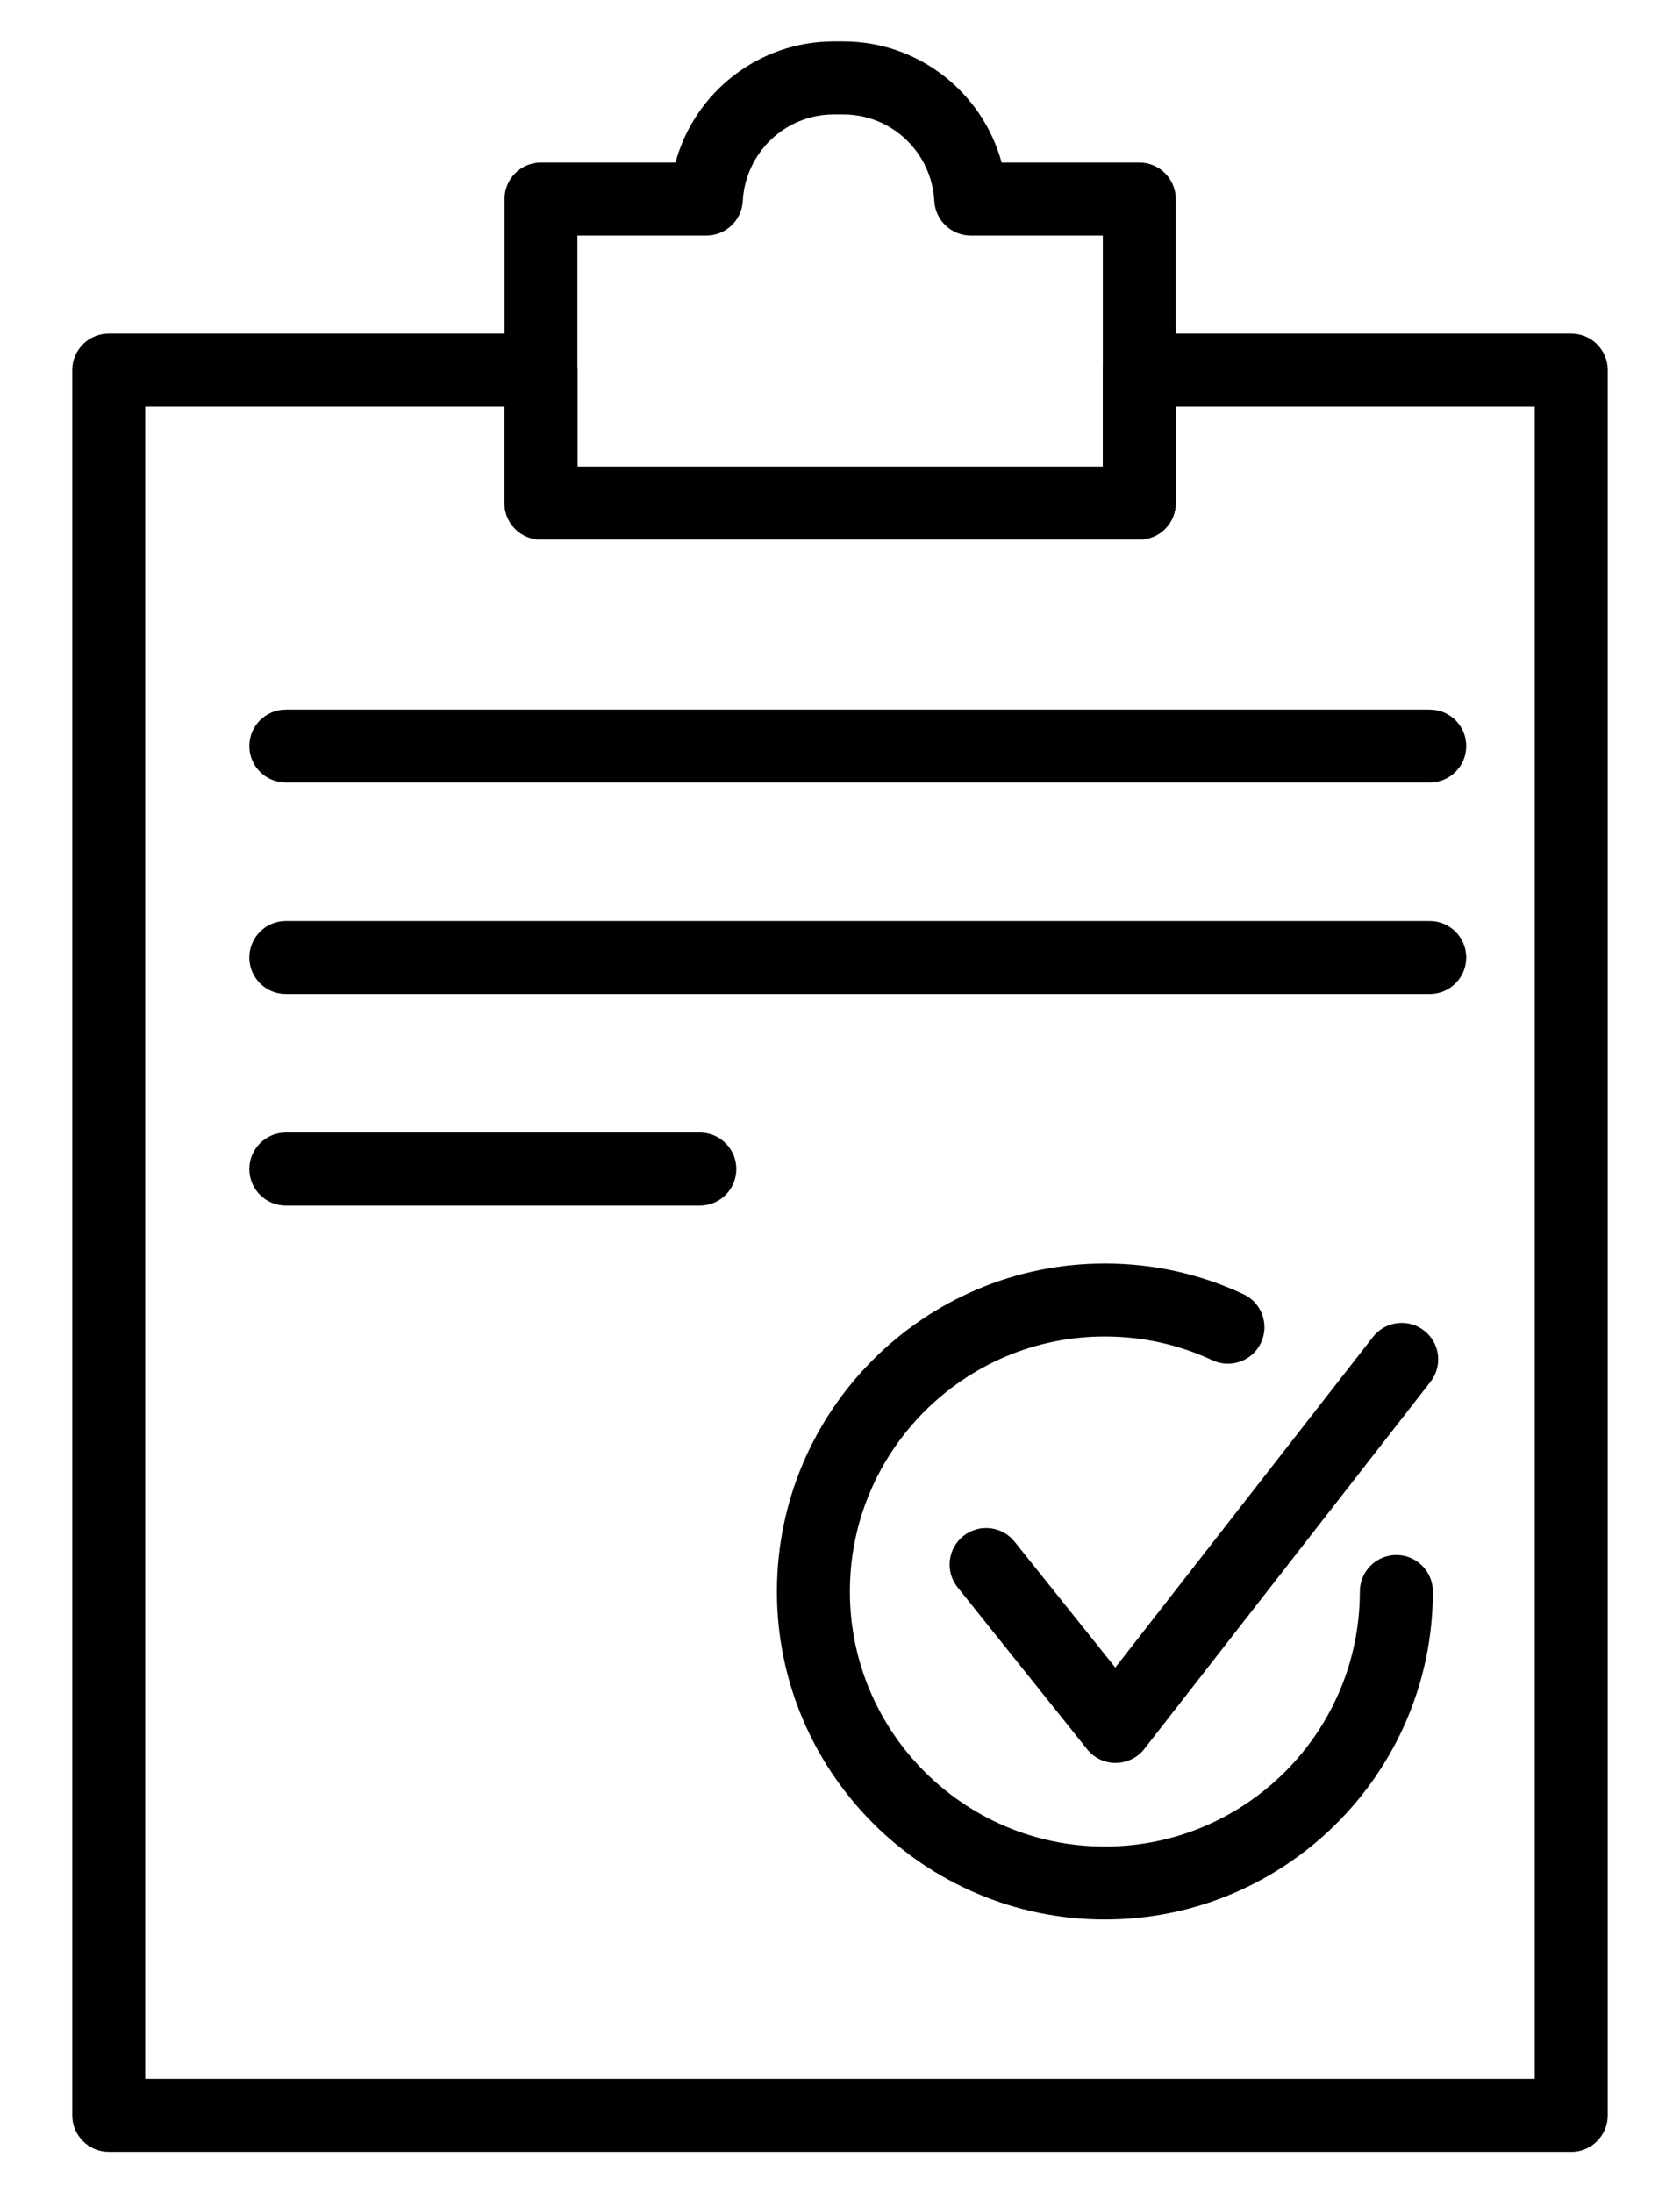
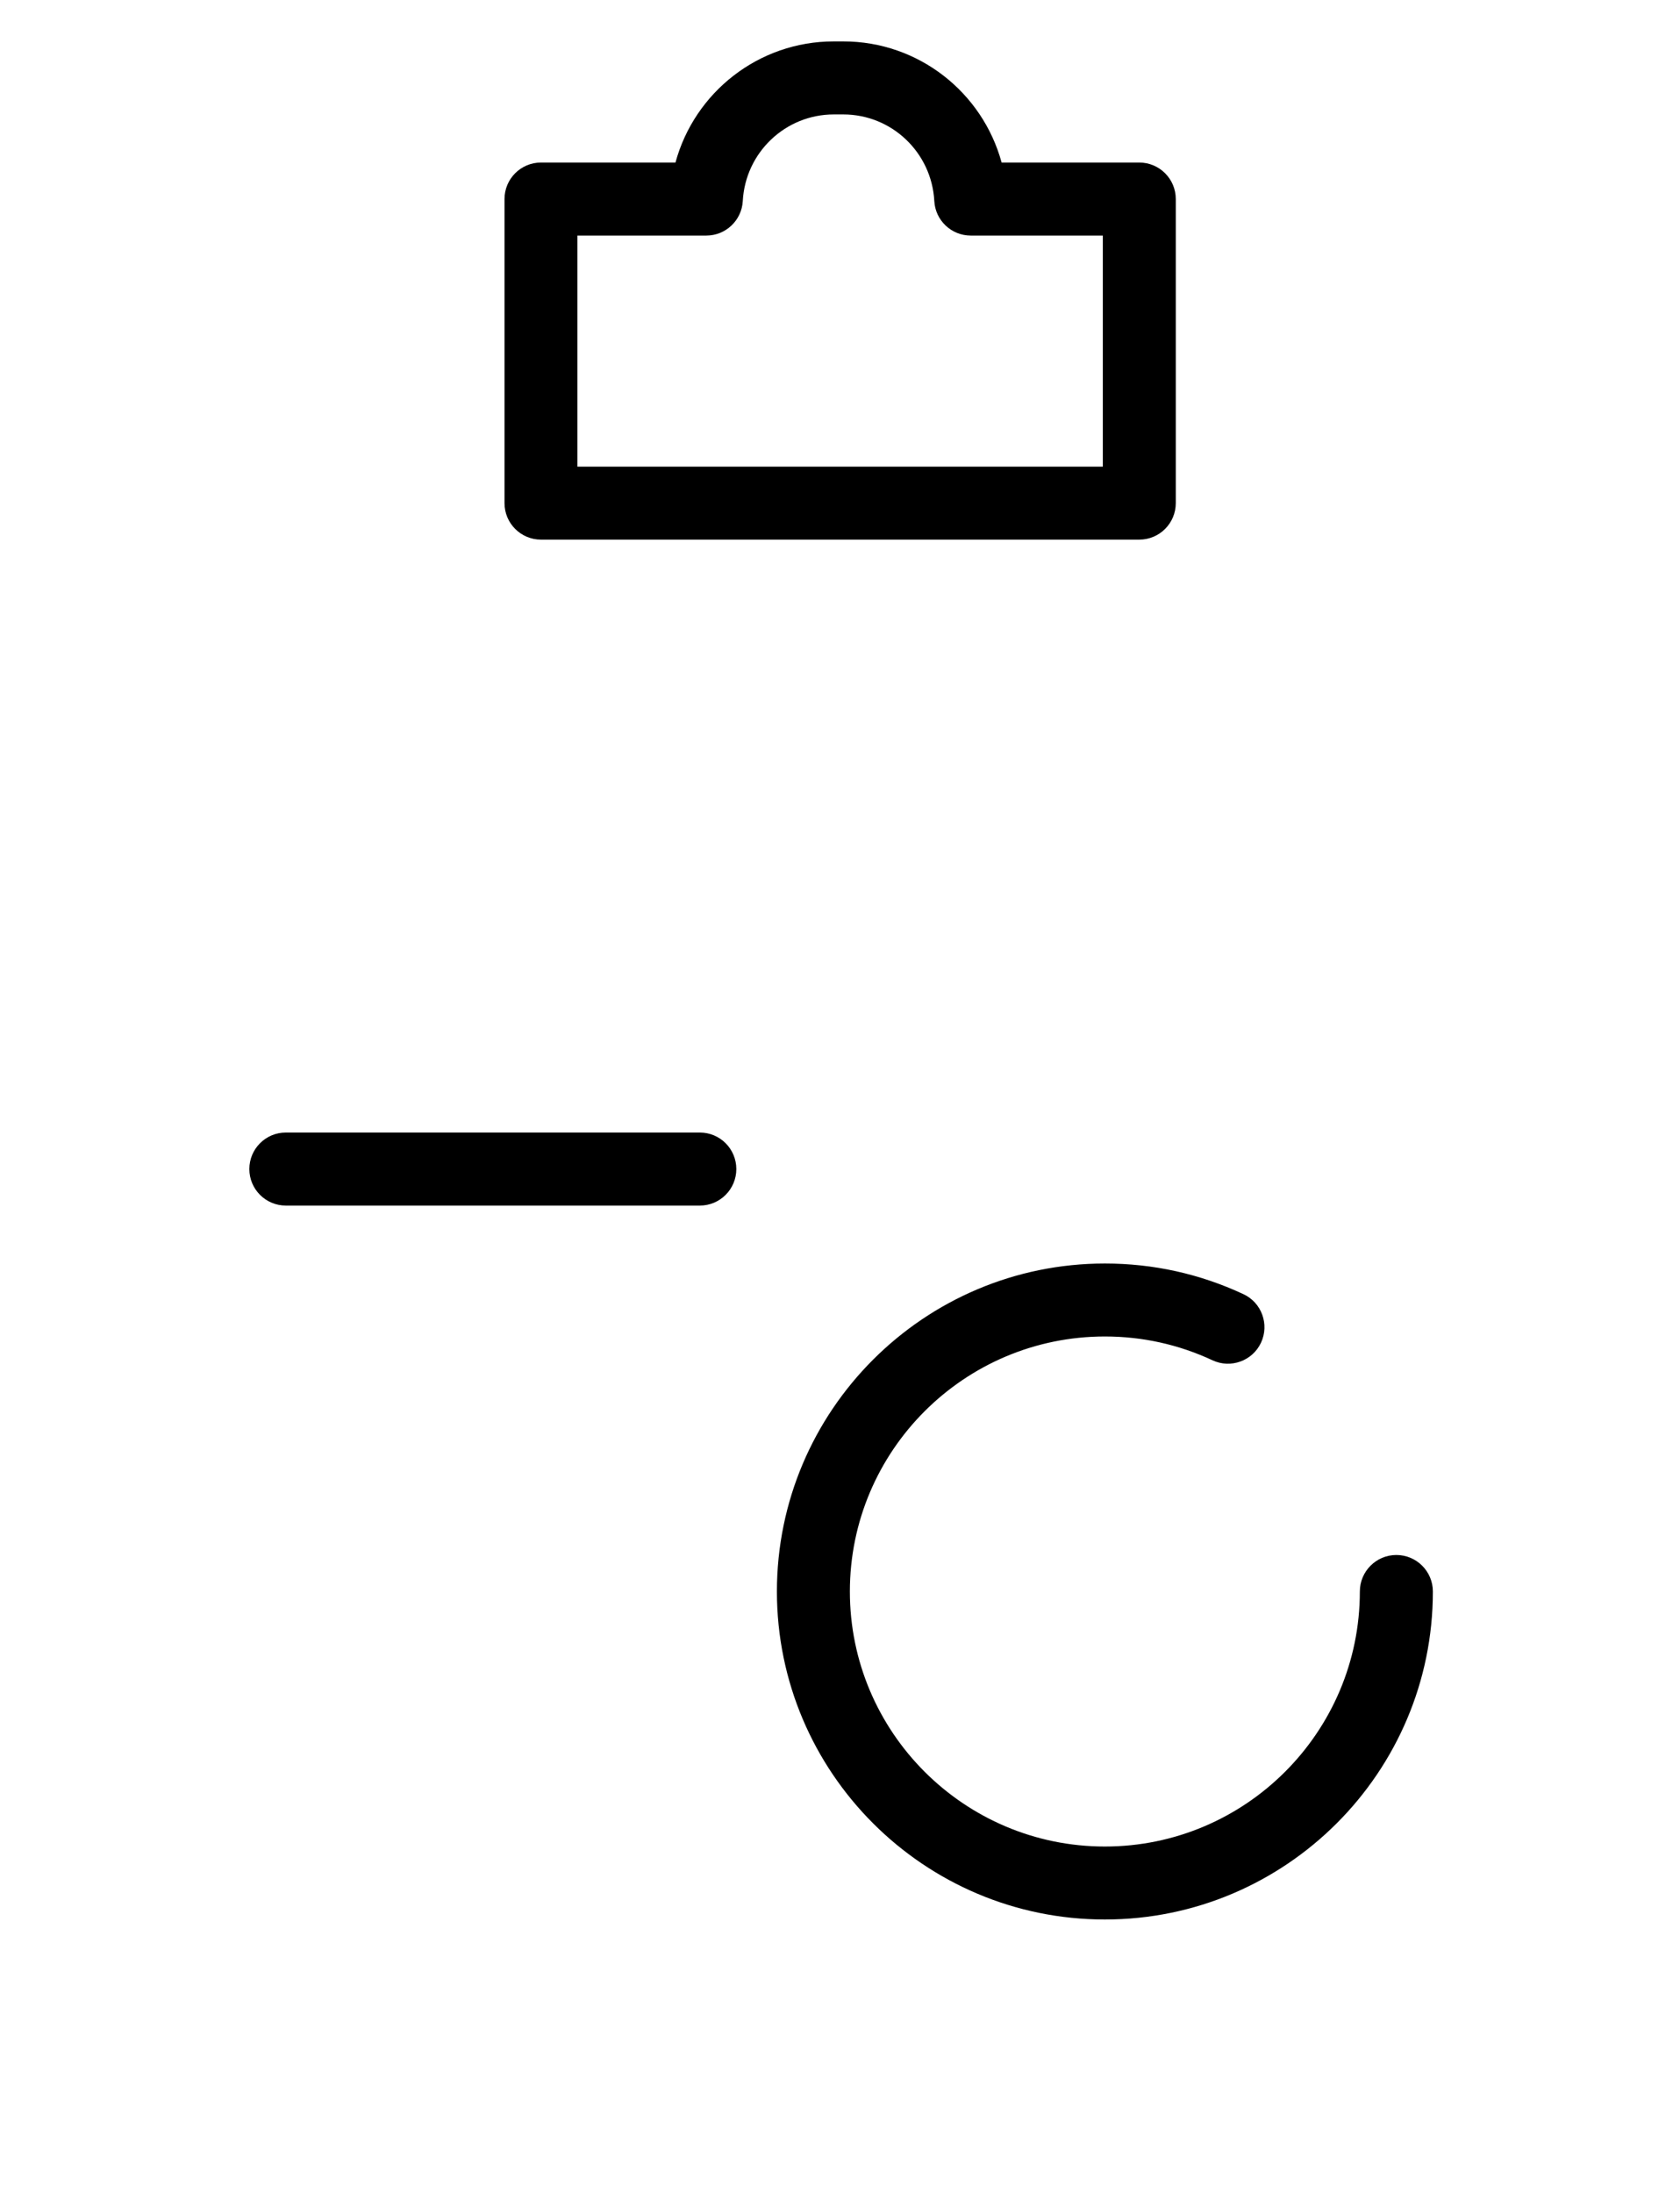
<svg xmlns="http://www.w3.org/2000/svg" id="Capa_1" data-name="Capa 1" viewBox="0 0 288.51 376.62">
-   <path d="M269.83,369.5H18.68c-3.46,0-6.27-2.81-6.27-6.27V63.55c0-3.46,2.81-6.26,6.27-6.26h74.22c3.46,0,6.27,2.8,6.27,6.26v16.59h90.22v-16.59c0-3.46,2.8-6.26,6.26-6.26h74.18c3.46,0,6.27,2.8,6.27,6.26v299.69c0,3.46-2.8,6.27-6.27,6.27ZM24.94,356.97h238.62V69.81h-61.65v16.58c0,3.46-2.8,6.27-6.27,6.27h-102.75c-3.46,0-6.26-2.81-6.26-6.27v-16.58H24.94v287.16Z" />
  <path d="M195.65,92.66h-102.75c-3.46,0-6.26-2.81-6.26-6.27v-52.21c0-3.46,2.8-6.27,6.26-6.27h23.1c3.27-12.04,14.26-20.8,27.19-20.8h1.63c12.93,0,23.91,8.76,27.19,20.8h23.64c3.46,0,6.27,2.81,6.27,6.27v52.21c0,3.46-2.8,6.27-6.27,6.27ZM99.17,80.13h90.22v-39.68h-22.68c-3.33,0-6.08-2.6-6.26-5.93-.45-8.34-7.31-14.87-15.63-14.87h-1.63c-8.31,0-15.18,6.53-15.63,14.87-.18,3.32-2.93,5.93-6.26,5.93h-22.14v39.68Z" />
-   <path d="M245.53,134.37H49.08c-3.46,0-6.26-2.81-6.26-6.27s2.8-6.26,6.26-6.26h196.45c3.46,0,6.27,2.8,6.27,6.26s-2.81,6.27-6.27,6.27Z" />
-   <path d="M245.53,170.69H49.08c-3.46,0-6.26-2.81-6.26-6.27s2.8-6.27,6.26-6.27h196.45c3.46,0,6.27,2.81,6.27,6.27s-2.81,6.27-6.27,6.27Z" />
  <path d="M120.19,207.01H49.08c-3.46,0-6.26-2.81-6.26-6.27s2.8-6.27,6.26-6.27h71.11c3.46,0,6.26,2.81,6.26,6.27s-2.8,6.27-6.26,6.27Z" />
  <g>
    <path d="M189.74,329.6c-31.05,0-56.32-25.26-56.32-56.32s25.26-56.32,56.32-56.32c8.31,0,16.31,1.77,23.79,5.26,3.14,1.46,4.49,5.19,3.03,8.33-1.46,3.13-5.2,4.49-8.33,3.03-5.81-2.71-12.03-4.09-18.49-4.09-24.15,0-43.79,19.64-43.79,43.79s19.64,43.79,43.79,43.79,43.79-19.64,43.79-43.79c0-3.46,2.81-6.27,6.27-6.27s6.27,2.81,6.27,6.27c0,31.05-25.26,56.32-56.32,56.32Z" />
-     <path d="M191.59,302.72c-1.9,0-3.7-.86-4.89-2.35l-22.25-27.81c-2.16-2.7-1.72-6.64.98-8.81,2.71-2.16,6.65-1.72,8.81.98l17.29,21.61,44.25-56.77c2.13-2.73,6.06-3.22,8.79-1.09,2.73,2.13,3.22,6.06,1.09,8.79l-49.13,63.03c-1.18,1.51-2.98,2.4-4.9,2.41h-.04Z" />
  </g>
</svg>